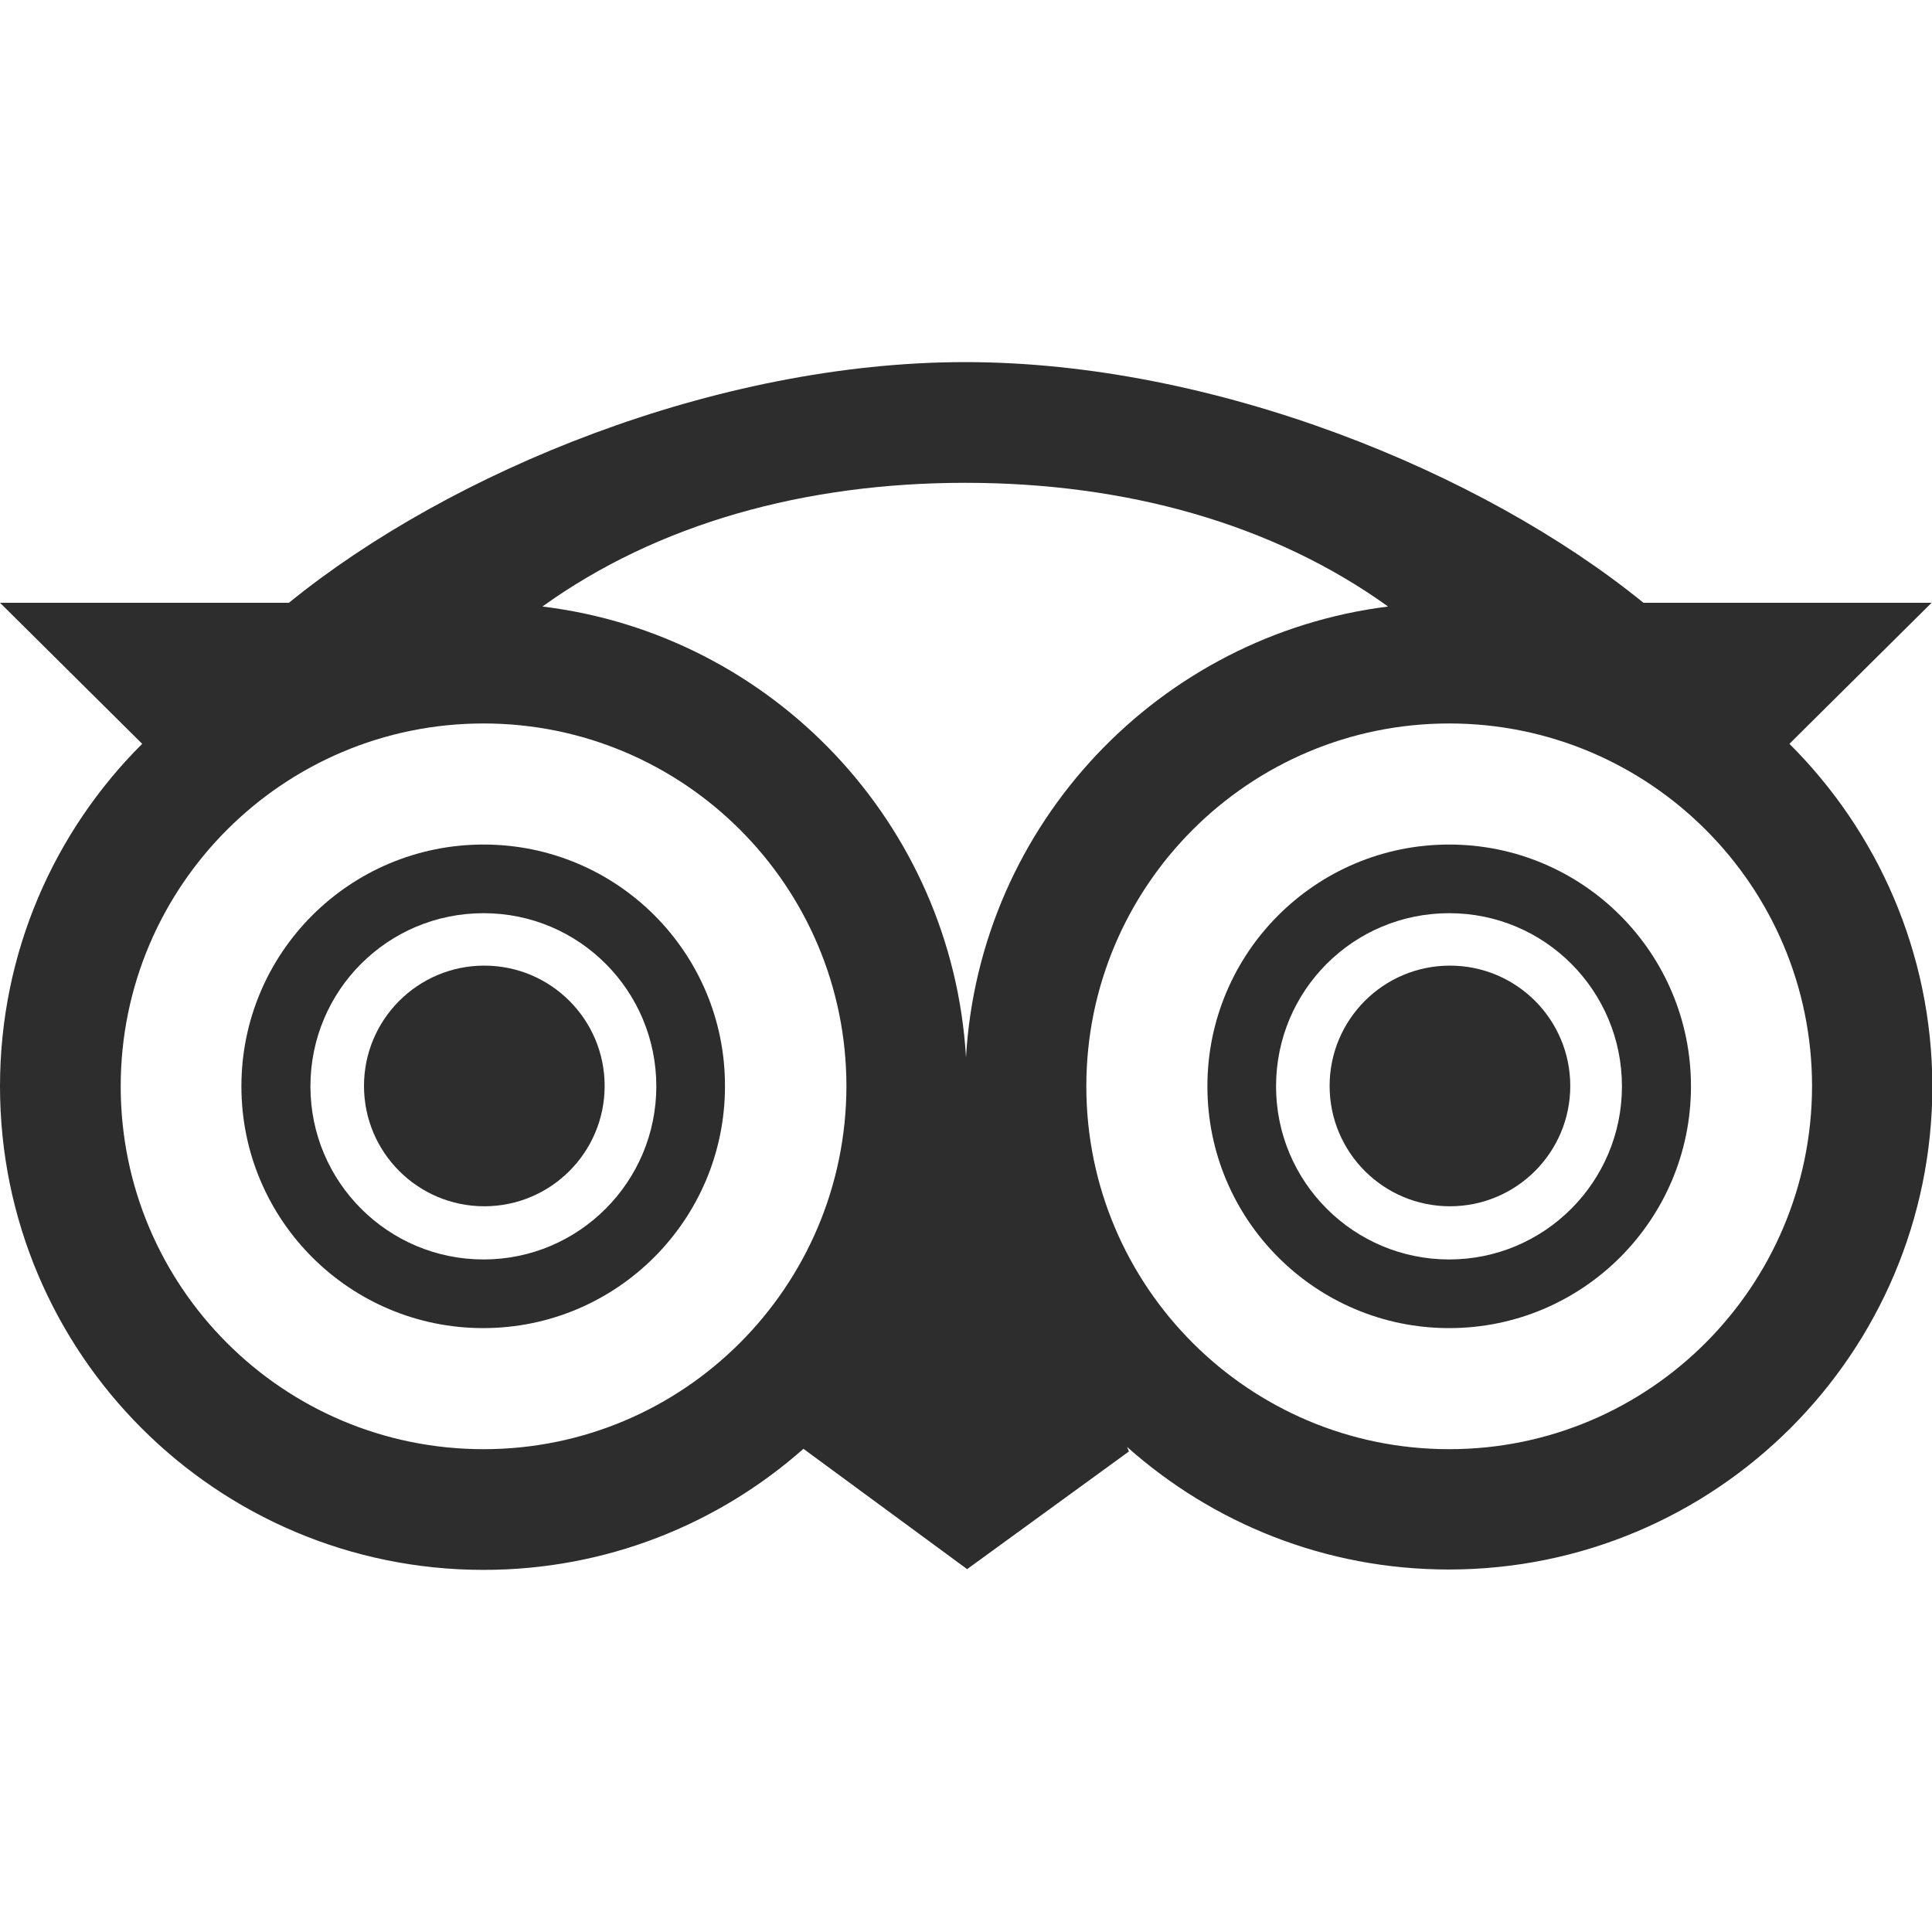
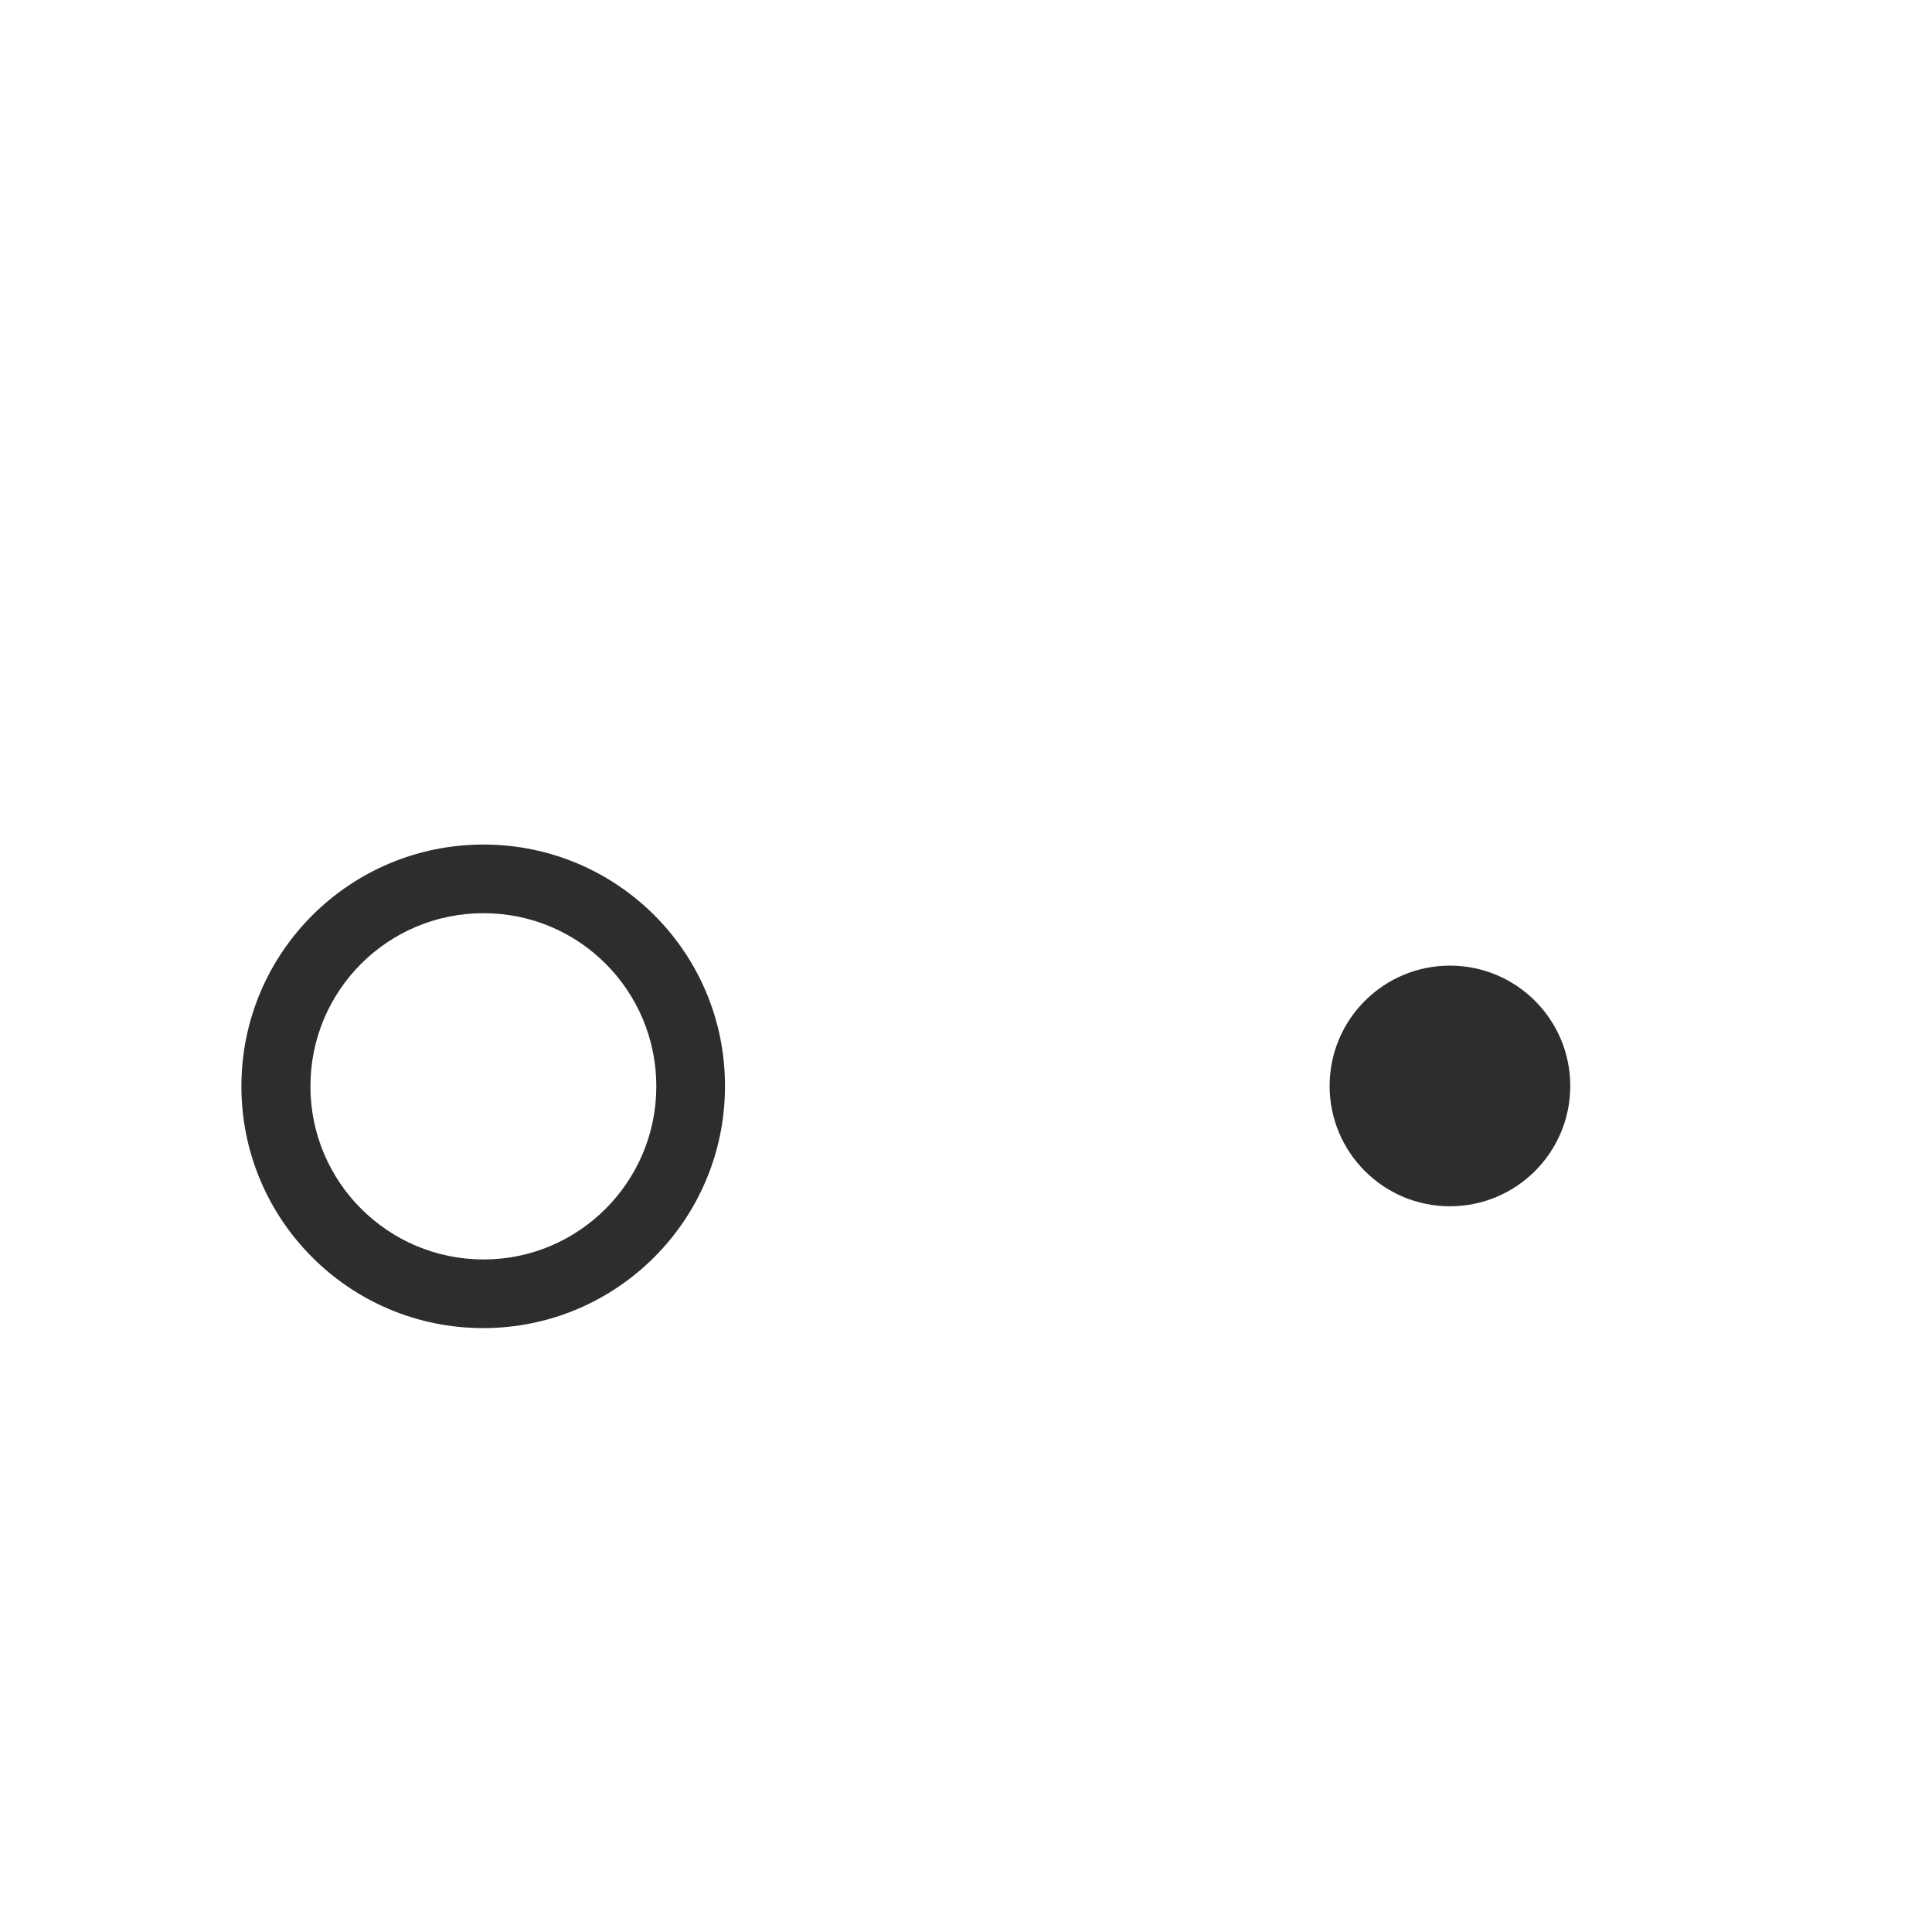
<svg xmlns="http://www.w3.org/2000/svg" width="800px" height="800px" viewBox="0 -96 512.2 512.2" id="Layer_2" fill="#000000">
  <g id="SVGRepo_bgCarrier" stroke-width="0" />
  <g id="SVGRepo_tracerCarrier" stroke-linecap="round" stroke-linejoin="round" />
  <g id="SVGRepo_iconCarrier">
    <style>.st0{fill:#2D2D2D}</style>
    <path class="st0" d="M128.2 127.9C92.7 127.9 64 156.6 64 192c0 35.4 28.7 64.1 64.1 64.1 35.4 0 64.1-28.7 64.1-64.1.1-35.4-28.6-64.1-64-64.1zm0 110c-25.3 0-45.9-20.5-45.9-45.9s20.5-45.9 45.9-45.9S174 166.7 174 192s-20.5 45.9-45.8 45.9z" />
-     <circle class="st0" cx="128.4" cy="191.9" r="31.9" />
-     <path class="st0" d="M384.2 127.9c-35.4 0-64.1 28.7-64.1 64.1 0 35.4 28.7 64.1 64.1 64.1 35.4 0 64.1-28.7 64.1-64.1 0-35.4-28.7-64.1-64.1-64.1zm0 110c-25.3 0-45.9-20.5-45.9-45.9s20.5-45.9 45.9-45.9S430 166.7 430 192s-20.5 45.9-45.8 45.9z" />
    <circle class="st0" cx="384.4" cy="191.9" r="31.9" />
-     <path class="st0" d="M474.4 101.2l37.7-37.4h-76.4C392.9 29 321.8 0 255.9 0c-66 0-136.5 29-179.3 63.8H0l37.7 37.4C14.4 124.4 0 156.5 0 192c0 70.8 57.4 128.2 128.2 128.2 32.5 0 62.2-12.1 84.8-32.1l43.4 31.9 42.9-31.2-.5-1.2c22.7 20.2 52.5 32.5 85.3 32.5 70.8 0 128.2-57.4 128.2-128.2-.1-35.4-14.6-67.5-37.9-90.7zM368 64.8c-60.7 7.6-108.3 57.6-111.9 119.5-3.7-62-51.4-112.1-112.3-119.5 30.6-22 69.6-32.8 112.1-32.8S337.4 42.8 368 64.8zM128.2 288.2C75 288.2 32 245.1 32 192s43.1-96.2 96.2-96.2 96.2 43.1 96.2 96.2c-.1 53.1-43.1 96.2-96.2 96.2zm256 0c-53.1 0-96.2-43.1-96.2-96.2s43.1-96.2 96.2-96.2 96.2 43.1 96.2 96.2c-.1 53.1-43.1 96.2-96.2 96.2z" />
  </g>
</svg>